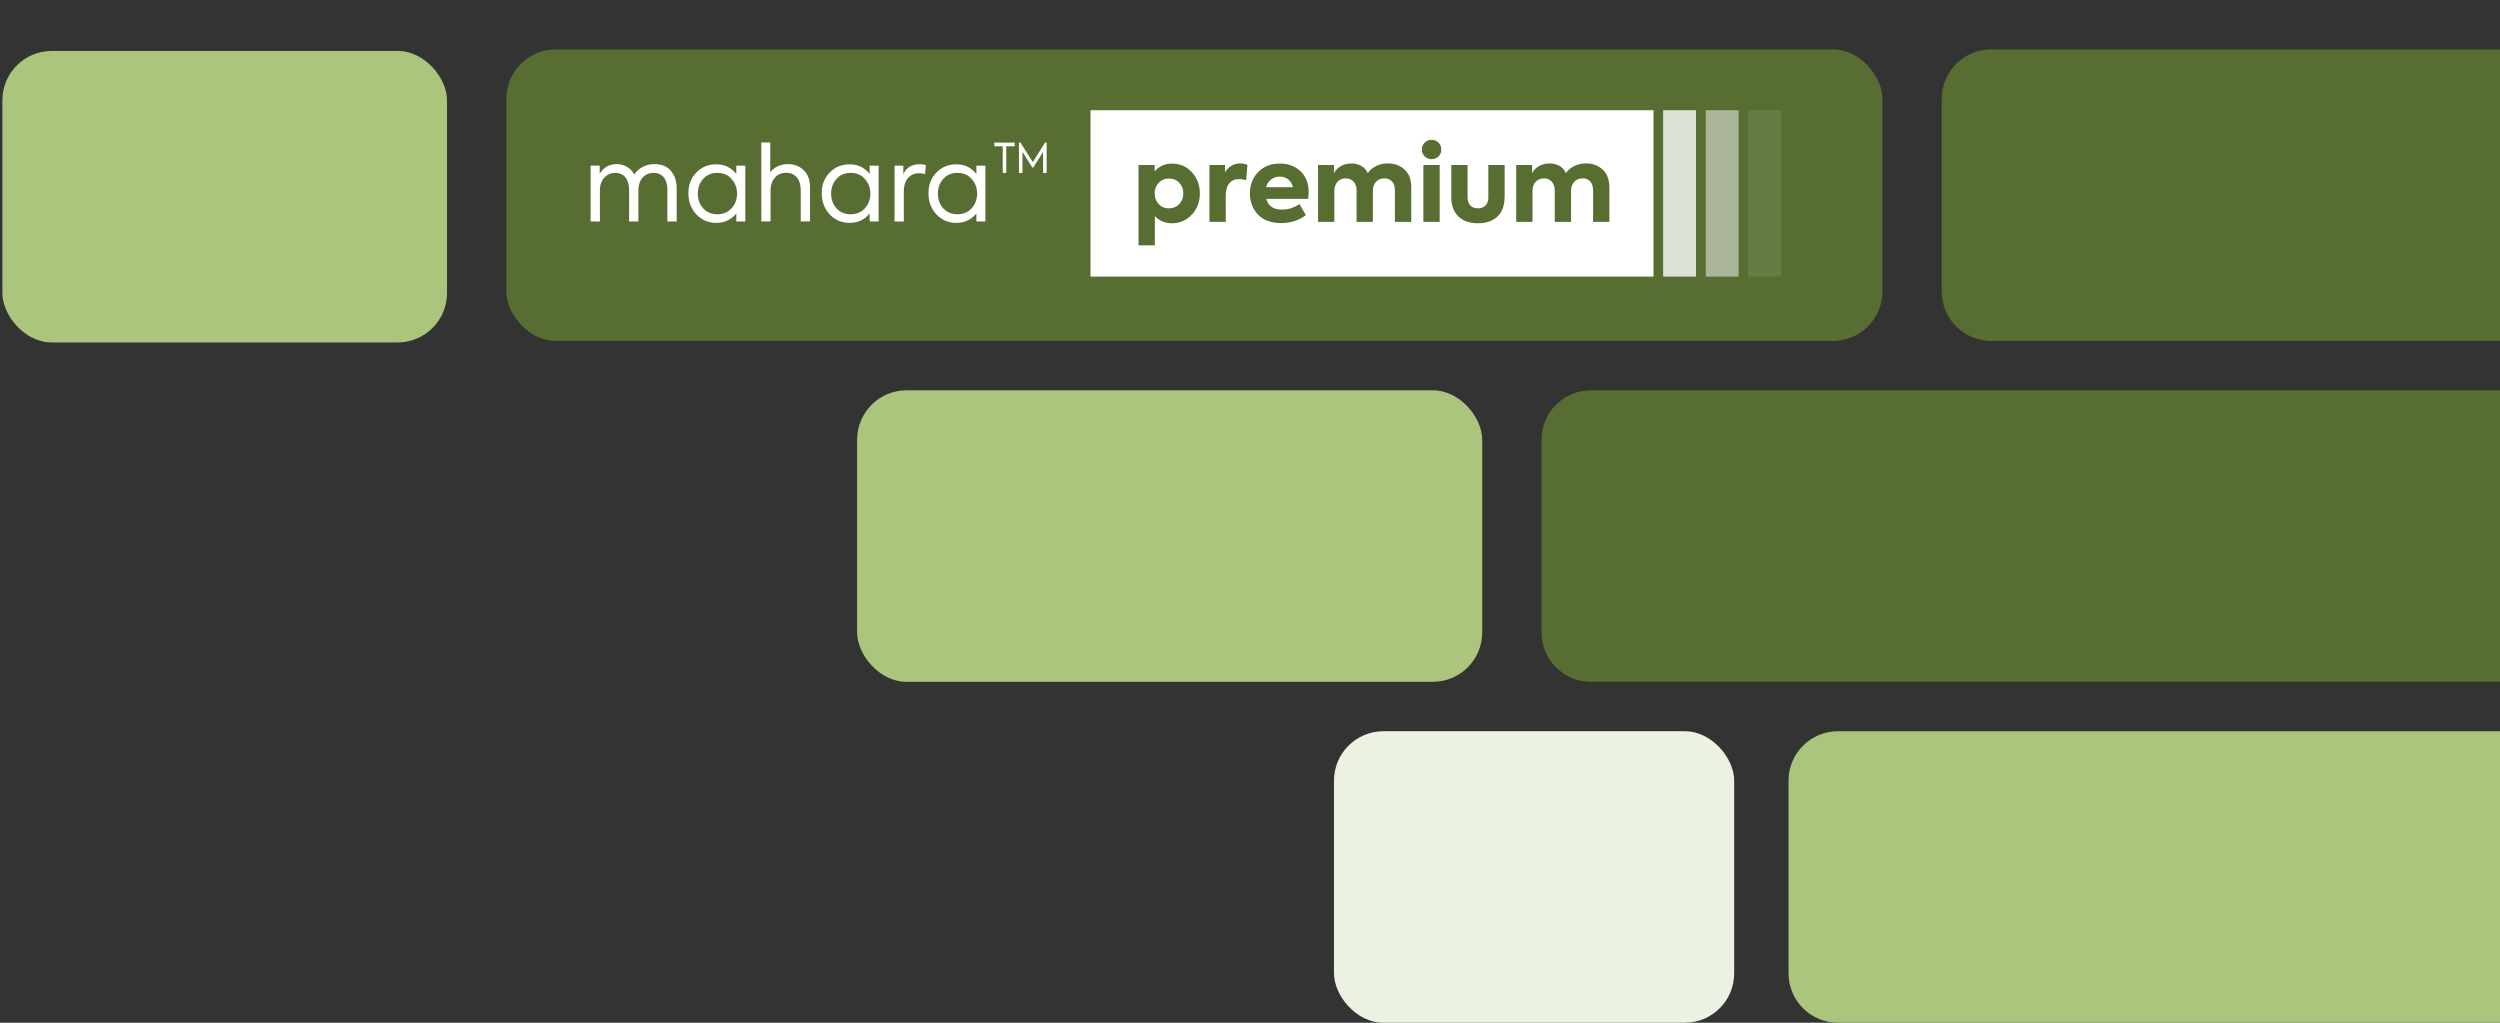
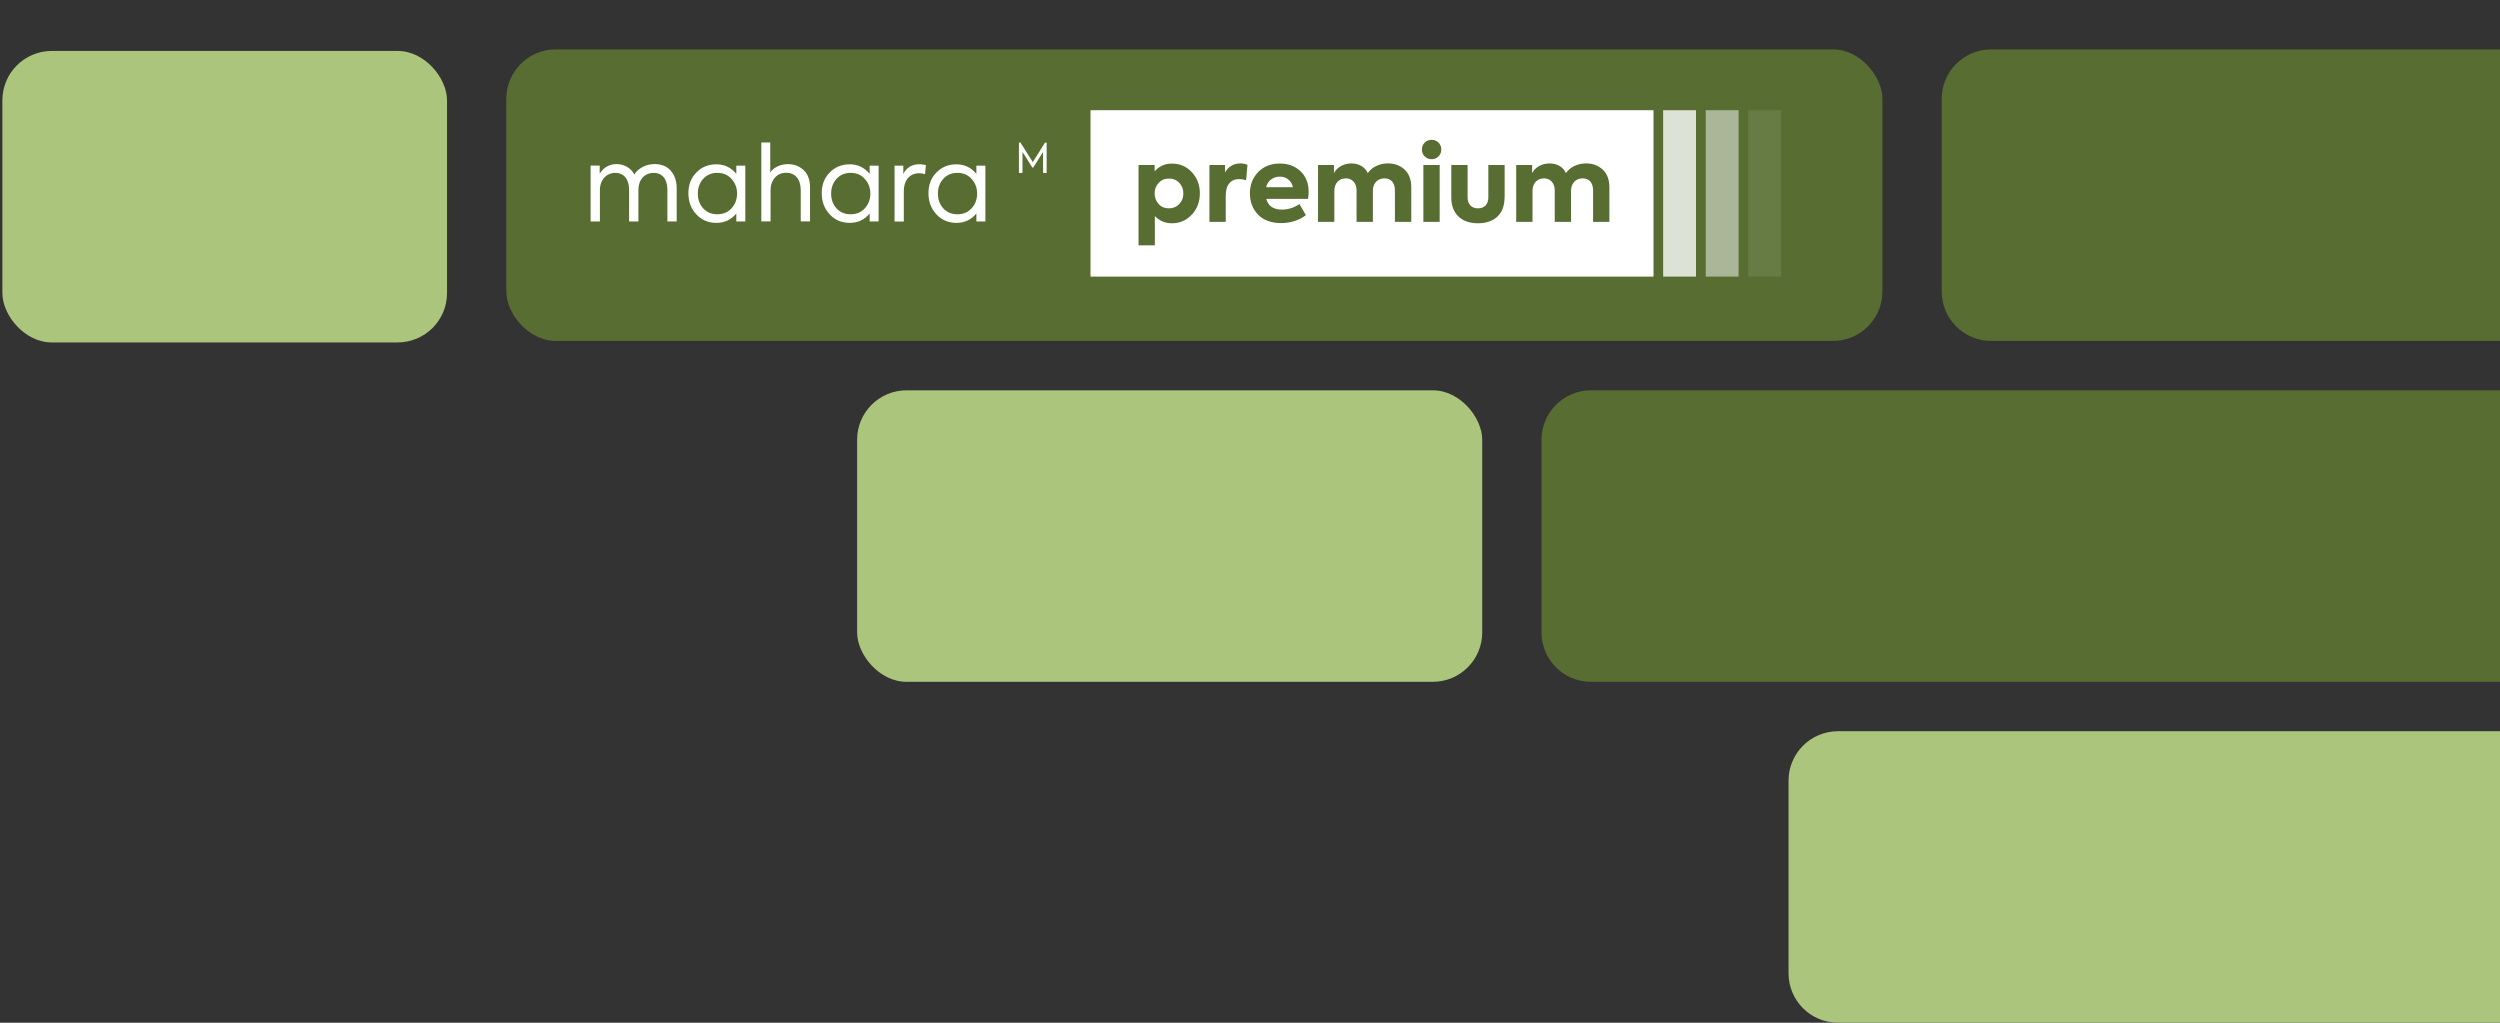
<svg xmlns="http://www.w3.org/2000/svg" width="506" height="207" version="1.1" viewBox="0 0 506 207">
  <rect x="0" y="0" width="506" height="207" fill="#333333" stroke="none" />
  <defs>
    <style>
      .st0 {
        clip-path: url(#clippath-6);
      }

      .st1 {
        clip-path: url(#clippath-7);
      }

      .st2 {
        clip-path: url(#clippath-4);
      }

      .st3 {
        fill: #f7ca70;
      }

      .st4 {
        fill: #fff;
      }

      .st5 {
        fill: #9d588a;
      }

      .st6 {
        fill: none;
      }

      .st7 {
        fill: #cb8a07;
      }

      .st8 {
        clip-path: url(#clippath-1);
      }

      .st9 {
        fill: #abc57d;
      }

      .st10 {
        clip-path: url(#clippath-5);
      }

      .st11 {
        clip-path: url(#clippath-8);
      }

      .st12 {
        clip-path: url(#clippath-3);
      }

      .st13 {
        fill: #fbe4b5;
      }

      .st14 {
        fill: #ecf2e2;
      }

      .st15 {
        display: none;
      }

      .st16 {
        fill: #576d31;
      }

      .st17 {
        fill: #cfa9c4;
      }

      .st18 {
        clip-path: url(#clippath-2);
      }

      .st19 {
        opacity: .1;
      }

      .st20 {
        opacity: .1;
      }

      .st21 {
        clip-path: url(#clippath);
      }

      .st22 {
        opacity: .5;
      }

      .st23 {
        opacity: .8;
      }

      .st24 {
        fill: #eddfe9;
      }
    </style>
    <clipPath id="clippath">
      <rect class="st6" x="337.69" y="22.01" width="6.76" height="34.21" />
    </clipPath>
    <clipPath id="clippath-1">
      <rect class="st6" x="346.45" y="22.01" width="6.76" height="34.21" />
    </clipPath>
    <clipPath id="clippath-2">
      <rect class="st6" x="355.2" y="22.01" width="6.76" height="34.21" />
    </clipPath>
    <clipPath id="clippath-3">
      <rect class="st6" x="337.03" y="22.25" width="6.73" height="34.07" />
    </clipPath>
    <clipPath id="clippath-4">
      <rect class="st6" x="345.75" y="22.25" width="6.73" height="34.07" />
    </clipPath>
    <clipPath id="clippath-5">
      <rect class="st6" x="354.46" y="22.25" width="6.73" height="34.07" />
    </clipPath>
    <clipPath id="clippath-6">
      <rect class="st6" x="336.62" y="22.31" width="6.65" height="33.67" />
    </clipPath>
    <clipPath id="clippath-7">
      <rect class="st6" x="345.24" y="22.31" width="6.65" height="33.67" />
    </clipPath>
    <clipPath id="clippath-8">
      <rect class="st6" x="353.85" y="22.31" width="6.65" height="33.67" />
    </clipPath>
  </defs>
  <g id="Moodle" class="st15">
    <rect class="st7" x="102" y="10" width="279" height="59" rx="10" ry="10" />
    <path class="st7" d="M506,69" />
    <path class="st7" d="M506,10h-103c-5.52,0-10,4.48-10,10v39c0,5.52,4.48,10,10,10h103V10Z" />
    <path class="st7" d="M506,138" />
    <path class="st7" d="M506,79" />
    <path class="st7" d="M506,79h-184c-5.52,0-10,4.48-10,10v39c0,5.52,4.48,10,10,10h184v-59Z" />
    <path class="st3" d="M506,148" />
    <path class="st3" d="M506,148h-134c-5.52,0-10,4.48-10,10v39c0,5.52,4.48,10,10,10h134v-59Z" />
    <rect class="st3" x="163" y="79" width="137" height="59" rx="10" ry="10" />
    <rect class="st13" x="270" y="148" width="81" height="59" rx="10" ry="10" />
    <rect class="st3" x="-19" y="10" width="110" height="59" rx="10" ry="10" />
    <g>
      <g>
        <g>
          <path class="st4" d="M136.95,34.51c.81.91,1.22,2.11,1.22,3.62v6.8h-1.91v-6.52c0-2.23-1.1-3.48-2.83-3.48-1.87,0-3.14,1.43-3.14,3.52v6.48h-1.91v-6.48c0-2.2-1.07-3.52-2.85-3.52s-3.15,1.42-3.15,3.56v6.44h-1.91v-11.48h1.87v1.69c.69-1.22,1.93-2,3.45-2s2.99.8,3.65,2.15c.77-1.28,2.38-2.15,4.18-2.15,1.39,0,2.51.45,3.33,1.35h0Z" />
          <path class="st4" d="M142.28,34.94c1.14-1.18,2.57-1.76,4.31-1.76s3.15.58,4.29,1.76c1.14,1.16,1.72,2.57,1.72,4.25s-.55,3.14-1.69,4.29c-1.14,1.16-2.57,1.74-4.31,1.74s-3.18-.58-4.31-1.74-1.69-2.6-1.69-4.29.55-3.1,1.69-4.25ZM149.5,36.21c-.8-.84-1.76-1.27-2.89-1.27s-2.11.43-2.89,1.27c-.8.84-1.18,1.83-1.18,2.99s.39,2.19,1.18,3.03c.8.84,1.76,1.24,2.89,1.24s2.11-.41,2.89-1.24c.8-.84,1.18-1.85,1.18-3.03s-.39-2.15-1.18-2.99Z" />
          <path class="st4" d="M156.12,34.94c1.14-1.18,2.57-1.76,4.31-1.76s3.15.58,4.29,1.76c1.14,1.16,1.72,2.57,1.72,4.25s-.55,3.14-1.69,4.29c-1.14,1.16-2.57,1.74-4.31,1.74s-3.18-.58-4.31-1.74-1.69-2.6-1.69-4.29.55-3.1,1.69-4.25ZM163.33,36.21c-.8-.84-1.76-1.27-2.89-1.27s-2.11.43-2.89,1.27c-.8.84-1.18,1.83-1.18,2.99s.39,2.19,1.18,3.03c.8.84,1.76,1.24,2.89,1.24s2.11-.41,2.89-1.24c.8-.84,1.18-1.85,1.18-3.03s-.39-2.15-1.18-2.99Z" />
          <path class="st4" d="M178.12,28.69h1.91v16.24h-1.91v-1.61c-1.01,1.27-2.37,1.89-4.06,1.89s-3.07-.58-4.16-1.74c-1.1-1.18-1.64-2.6-1.64-4.29s.55-3.1,1.65-4.25c1.1-1.18,2.46-1.76,4.1-1.76s3.04.66,4.1,2v-6.48h.01ZM177.16,36.18c-.76-.84-1.72-1.24-2.92-1.24s-2.16.41-2.92,1.24c-.76.81-1.12,1.83-1.12,3s.37,2.2,1.12,3.04c.76.81,1.72,1.22,2.92,1.22s2.16-.41,2.92-1.22c.76-.84,1.12-1.84,1.12-3.04s-.37-2.19-1.12-3Z" />
          <path class="st4" d="M185.23,44.93h-1.91v-16.24h1.91v16.24Z" />
          <path class="st4" d="M199.03,40h-9.21c.32,2,1.64,3.41,4.12,3.41,1.38,0,2.96-.54,4.06-1.31l.81,1.47c-1.12.88-3,1.61-4.91,1.61-4.31,0-6.1-3.03-6.1-6.03,0-1.74.54-3.15,1.61-4.29,1.07-1.14,2.47-1.69,4.16-1.69s2.93.51,3.98,1.57c1.03,1.05,1.54,2.46,1.54,4.25,0,.15-.03.5-.07,1.01h0ZM189.82,38.28h7.25c-.11-2.06-1.58-3.37-3.5-3.37s-3.43,1.38-3.76,3.37h.01Z" />
        </g>
        <g>
          <path class="st4" d="M201.89,29.48h-1.73v-.76h4.18v.76h-1.73v5.48h-.73v-5.48h.01Z" />
          <path class="st4" d="M205.22,34.95v-6.23h.31l2.54,4.02,2.51-4.02h.32v6.23h-.73v-4.31l-2.03,3.22h-.18l-2.03-3.22v4.31h-.73Z" />
        </g>
      </g>
      <g>
        <g class="st23">
          <g class="st21">
            <rect class="st4" x="337.69" y="22.01" width="6.76" height="34.21" />
          </g>
        </g>
        <g class="st22">
          <g class="st8">
            <rect class="st4" x="346.45" y="22.01" width="6.76" height="34.21" />
          </g>
        </g>
        <g class="st20">
          <g class="st18">
            <rect class="st4" x="355.2" y="22.01" width="6.76" height="34.21" />
          </g>
        </g>
        <path class="st4" d="M258.86,35.67c-.68,0-1.27.19-1.78.58-.5.38-.85.92-1.03,1.6h5.5c-.15-.69-.47-1.22-.95-1.6-.47-.38-1.05-.58-1.73-.58" />
        <path class="st4" d="M219.94,56.22h115.77V22.01h-115.77v34.21ZM240.78,43.46c-1.08,1.19-2.45,1.8-4.1,1.8-1.39,0-2.57-.5-3.52-1.49v6.02h-3.35v-16.51h3.31v1.3c.95-1.07,2.14-1.6,3.56-1.6,1.65,0,3.02.59,4.11,1.78,1.08,1.16,1.62,2.61,1.62,4.33s-.54,3.16-1.64,4.38M251.95,36.43c-.49-.18-.97-.26-1.47-.26-.85,0-1.51.28-2,.87s-.73,1.45-.73,2.6v5.33h-3.35v-11.7h3.2v1.51c.76-1.22,1.81-1.84,3.18-1.84.46,0,.93.09,1.45.27l-.28,3.2h.01ZM264.67,40.24h-8.6c.41,1.46,1.46,2.2,3.18,2.2,1.31,0,2.53-.38,3.65-1.14l1.33,2.29c-1.42,1.08-3.14,1.62-5.12,1.62s-3.65-.59-4.76-1.77c-1.1-1.19-1.64-2.64-1.64-4.35s.57-3.2,1.7-4.37c1.12-1.16,2.61-1.74,4.46-1.74,1.7,0,3.12.53,4.25,1.58,1.11,1.05,1.66,2.47,1.66,4.29,0,.34-.04.81-.11,1.41M285.89,44.96h-3.35v-6.46c0-.8-.2-1.41-.58-1.84-.39-.43-.92-.64-1.57-.64-.72,0-1.28.23-1.73.7s-.66,1.1-.66,1.88v6.36h-3.35v-6.44c0-.77-.2-1.38-.61-1.83-.41-.45-.93-.68-1.6-.68-.7,0-1.27.23-1.7.7-.45.47-.66,1.11-.66,1.91v6.34h-3.35v-11.7h3.27v1.66c.32-.62.81-1.11,1.47-1.47.65-.35,1.37-.53,2.14-.51.74,0,1.41.16,2,.5s1.04.82,1.35,1.49c.43-.62,1.01-1.11,1.74-1.46.74-.35,1.54-.53,2.39-.53,1.38,0,2.53.43,3.43,1.28s1.37,2.07,1.37,3.62c0,0,0,7.1,0,7.1ZM291.74,44.96h-3.35v-11.7h3.35v11.7ZM291.5,31.51c-.38.38-.85.57-1.41.57s-1.04-.19-1.43-.57c-.38-.38-.58-.85-.58-1.42s.19-1.04.58-1.42c.38-.38.87-.57,1.43-.57s1.03.19,1.41.57.58.85.58,1.42-.19,1.04-.58,1.42M305.07,39.94c0,1.69-.49,3-1.45,3.92-.97.92-2.31,1.39-4.03,1.39s-3.04-.47-4.02-1.41c-.97-.95-1.46-2.24-1.46-3.91v-6.68h3.35v6.69c0,.68.19,1.22.57,1.62.38.39.91.59,1.57.59s1.19-.2,1.57-.59c.38-.41.57-.95.57-1.62v-6.69h3.35v6.68h-.03ZM326.64,44.96h-3.35v-6.46c0-.8-.2-1.41-.58-1.84-.39-.43-.92-.64-1.57-.64-.72,0-1.28.23-1.73.7-.43.47-.66,1.1-.66,1.88v6.36h-3.35v-6.44c0-.77-.2-1.38-.61-1.83s-.93-.68-1.6-.68c-.7,0-1.27.23-1.7.7-.45.47-.66,1.11-.66,1.91v6.34h-3.35v-11.7h3.27v1.66c.32-.62.81-1.11,1.47-1.47.65-.35,1.37-.53,2.14-.51.74,0,1.41.16,2,.5s1.04.82,1.34,1.49c.43-.62,1.01-1.11,1.74-1.46.74-.35,1.53-.53,2.39-.53,1.38,0,2.51.43,3.43,1.28.91.85,1.37,2.07,1.37,3.62v7.1h.01Z" />
        <path class="st4" d="M236.06,36.06c-.85,0-1.55.3-2.11.89-.55.58-.82,1.3-.82,2.15s.27,1.6.82,2.19,1.26.88,2.11.88,1.55-.3,2.12-.88c.57-.59.84-1.33.84-2.19s-.28-1.57-.82-2.15c-.55-.59-1.27-.89-2.14-.89" />
      </g>
    </g>
  </g>
  <g id="Odoo" class="st15">
    <rect class="st5" x="122.48" y="10" width="258.52" height="59" rx="10" ry="10" />
    <path class="st7" d="M506,69" />
    <path class="st5" d="M506,10h-103c-5.52,0-10,4.48-10,10v39c0,5.52,4.48,10,10,10h103V10Z" />
    <path class="st7" d="M506,138" />
    <path class="st7" d="M506,79" />
    <path class="st5" d="M506,79h-184c-5.52,0-10,4.48-10,10v39c0,5.52,4.48,10,10,10h184v-59Z" />
    <path class="st3" d="M506,148" />
    <path class="st17" d="M506,148h-134c-5.52,0-10,4.48-10,10v39c0,5.52,4.48,10,10,10h134v-59Z" />
    <rect class="st17" x="173.48" y="79" width="126.52" height="59" rx="10" ry="10" />
    <rect class="st24" x="270" y="148" width="81" height="59" rx="10" ry="10" />
    <rect class="st17" x=".48" y="10.31" width="110" height="59" rx="10" ry="10" />
    <g>
      <g>
        <path class="st4" d="M146.87,34.54c1.13-1.17,2.56-1.75,4.3-1.75s3.14.58,4.27,1.75c1.13,1.16,1.71,2.56,1.71,4.23s-.55,3.12-1.68,4.27c-1.13,1.16-2.56,1.74-4.3,1.74s-3.16-.58-4.3-1.74c-1.13-1.16-1.68-2.59-1.68-4.27s.55-3.08,1.68-4.23ZM154.04,35.81c-.79-.83-1.75-1.27-2.88-1.27s-2.1.43-2.88,1.27c-.79.83-1.17,1.82-1.17,2.98s.39,2.18,1.17,3.02c.79.83,1.75,1.24,2.88,1.24s2.1-.4,2.88-1.24c.79-.83,1.17-1.84,1.17-3.02s-.39-2.14-1.17-2.98Z" />
        <path class="st4" d="M168.77,28.32h1.9v16.17h-1.9v-1.6c-1.01,1.27-2.36,1.89-4.04,1.89s-3.06-.58-4.15-1.74c-1.09-1.17-1.63-2.59-1.63-4.27s.55-3.08,1.64-4.23c1.09-1.17,2.46-1.75,4.08-1.75s3.03.66,4.08,1.99v-6.45h.01ZM167.82,35.78c-.75-.83-1.71-1.24-2.91-1.24s-2.15.4-2.91,1.24c-.75.81-1.12,1.82-1.12,2.99s.36,2.19,1.12,3.03c.75.81,1.71,1.21,2.91,1.21s2.15-.4,2.91-1.21c.75-.83,1.12-1.83,1.12-3.03s-.36-2.18-1.12-2.99Z" />
        <path class="st4" d="M174.91,34.54c1.13-1.17,2.56-1.75,4.3-1.75s3.14.58,4.27,1.75c1.13,1.16,1.71,2.56,1.71,4.23s-.55,3.12-1.68,4.27c-1.13,1.16-2.56,1.74-4.3,1.74s-3.16-.58-4.3-1.74-1.68-2.59-1.68-4.27.55-3.08,1.68-4.23ZM182.09,35.81c-.79-.83-1.75-1.27-2.88-1.27s-2.1.43-2.88,1.27c-.79.83-1.17,1.82-1.17,2.98s.39,2.18,1.17,3.02c.79.83,1.75,1.24,2.88,1.24s2.1-.4,2.88-1.24c.79-.83,1.17-1.84,1.17-3.02s-.39-2.14-1.17-2.98Z" />
        <path class="st4" d="M188.7,34.54c1.13-1.17,2.56-1.75,4.3-1.75s3.14.58,4.27,1.75c1.13,1.16,1.71,2.56,1.71,4.23s-.55,3.12-1.68,4.27c-1.13,1.16-2.56,1.74-4.3,1.74s-3.16-.58-4.3-1.74-1.68-2.59-1.68-4.27.55-3.08,1.68-4.23ZM195.88,35.81c-.79-.83-1.75-1.27-2.88-1.27s-2.1.43-2.88,1.27c-.79.83-1.17,1.82-1.17,2.98s.39,2.18,1.17,3.02c.79.83,1.75,1.24,2.88,1.24s2.1-.4,2.88-1.24c.79-.83,1.17-1.84,1.17-3.02s-.39-2.14-1.17-2.98Z" />
      </g>
      <g>
-         <path class="st4" d="M201.8,29.1h-1.72v-.75h4.16v.75h-1.72v5.45h-.73v-5.45h.01Z" />
+         <path class="st4" d="M201.8,29.1h-1.72v-.75h4.16v.75h-1.72v5.45h-.73v-5.45h.01" />
        <path class="st4" d="M205.11,34.55v-6.21h.31l2.53,4,2.5-4h.32v6.21h-.73v-4.3l-2.02,3.2h-.18l-2.02-3.2v4.3h-.73Z" />
      </g>
    </g>
    <g class="st23">
      <g class="st12">
        <rect class="st4" x="337.03" y="22.25" width="6.73" height="34.07" />
      </g>
    </g>
    <g class="st22">
      <g class="st2">
-         <rect class="st4" x="345.75" y="22.25" width="6.73" height="34.07" />
-       </g>
+         </g>
    </g>
    <g class="st19">
      <g class="st10">
        <rect class="st4" x="354.46" y="22.25" width="6.73" height="34.07" />
      </g>
    </g>
    <g>
      <path class="st4" d="M319.35,37.74c-1.36,0-2.45.81-2.8,2.17h5.48c-.32-1.35-1.29-2.17-2.68-2.17Z" />
      <path class="st4" d="M289.05,38.08c-.88,0-1.58.3-2.15.89-.55.59-.83,1.32-.83,2.17s.28,1.59.83,2.21c.58.59,1.28.89,2.15.89s1.58-.3,2.14-.92.88-1.33.88-2.19-.3-1.58-.88-2.17-1.28-.89-2.14-.89h0Z" />
      <path class="st4" d="M219.78,22.11v34.07h115.28V22.11h-115.28ZM240.83,42.3h-8.56c.4,1.47,1.47,2.19,3.16,2.19,1.32,0,2.53-.38,3.64-1.13l1.32,2.28c-1.43,1.09-3.12,1.62-5.1,1.62s-3.64-.59-4.74-1.76c-1.09-1.17-1.64-2.61-1.64-4.34s.58-3.2,1.7-4.36c1.13-1.17,2.61-1.75,4.44-1.75,1.72,0,3.12.54,4.23,1.58s1.66,2.46,1.66,4.27c0,.4-.04.88-.11,1.4h.01ZM254.76,46.99h-3.23v-1.25c-.92,1.04-2.06,1.55-3.46,1.55-1.64,0-3-.58-4.11-1.74-1.09-1.17-1.64-2.61-1.64-4.38s.55-3.19,1.64-4.36c1.1-1.17,2.46-1.76,4.11-1.76,1.32,0,2.45.47,3.37,1.43v-5.66h3.34v16.18h-.01ZM268.11,42c0,3.38-2.06,5.29-5.47,5.29s-5.47-1.95-5.47-5.29v-6.65h3.34v6.68c0,1.35.78,2.21,2.13,2.21s2.13-.88,2.13-2.21v-6.68h3.34v6.65h0ZM274.08,43.33c.58.58,1.28.85,2.13.85,1.17,0,2.25-.67,2.75-1.64l2.71,1.59c-1.02,1.9-3.08,3.11-5.53,3.11-1.83,0-3.31-.58-4.47-1.7-1.14-1.14-1.72-2.61-1.72-4.4s.58-3.26,1.74-4.38c1.17-1.14,2.65-1.72,4.51-1.72,2.41,0,4.54,1.18,5.49,3.31l-2.65,1.43c-.69-1.1-1.6-1.66-2.76-1.66-.88,0-1.58.3-2.14.88s-.85,1.29-.85,2.15.28,1.62.83,2.19h-.03ZM295.22,46.99h-3.15v-1.18c-1,1-2.19,1.49-3.6,1.49-1.66,0-3.04-.59-4.12-1.76-1.09-1.18-1.62-2.65-1.62-4.43s.55-3.19,1.64-4.34,2.46-1.72,4.11-1.72c1.4,0,2.6.51,3.6,1.53v-1.24h3.15v11.65h-.01ZM302.93,47.29c-2.79,0-4.17-1.58-4.17-4.7v-4.48h-1.84v-2.76h1.87v-4.12h3.31v4.12h3.74v2.76h-3.74v4.17c0,1.32.51,1.98,1.55,1.98.53,0,1.17-.19,1.91-.58l.94,2.65c-1,.63-2.19.96-3.57.96ZM311.24,46.99h-3.34v-11.65h3.34v11.65ZM309.61,34.15c-1.13,0-2.01-.85-2.01-1.98s.88-1.98,2.01-1.98,1.98.85,1.98,1.98-.88,1.98-1.98,1.98ZM325.12,42.3h-8.56c.4,1.47,1.47,2.19,3.16,2.19,1.32,0,2.53-.38,3.64-1.13l1.32,2.28c-1.43,1.09-3.12,1.62-5.1,1.62s-3.64-.59-4.74-1.76c-1.09-1.17-1.64-2.61-1.64-4.34s.58-3.2,1.7-4.36c1.13-1.17,2.61-1.75,4.44-1.75,1.72,0,3.12.54,4.23,1.58,1.1,1.04,1.66,2.46,1.66,4.27,0,.4-.04.88-.11,1.4h.01Z" />
      <path class="st4" d="M248.62,38.08c-.88,0-1.58.3-2.15.89-.55.59-.83,1.32-.83,2.17s.28,1.62.83,2.21c.58.59,1.28.89,2.15.89s1.58-.3,2.13-.89c.58-.59.85-1.35.85-2.21s-.28-1.58-.85-2.17c-.55-.59-1.25-.89-2.13-.89Z" />
      <path class="st4" d="M235.06,37.74c-1.36,0-2.45.81-2.8,2.17h5.48c-.32-1.35-1.29-2.17-2.68-2.17Z" />
    </g>
  </g>
  <g id="Mahara">
    <rect class="st16" x="102.48" y="10" width="278.52" height="59" rx="10" ry="10" />
    <path class="st7" d="M506,69" />
    <path class="st16" d="M506,10h-103c-5.52,0-10,4.48-10,10v39c0,5.52,4.48,10,10,10h103V10Z" />
    <path class="st7" d="M506,138" />
    <path class="st7" d="M506,79" />
    <path class="st16" d="M506,79h-184c-5.52,0-10,4.48-10,10v39c0,5.52,4.48,10,10,10h184v-59Z" />
    <path class="st3" d="M506,148" />
    <path class="st9" d="M506,148h-134c-5.52,0-10,4.48-10,10v39c0,5.52,4.48,10,10,10h134v-59Z" />
    <rect class="st9" x="173.48" y="79" width="126.52" height="59" rx="10" ry="10" />
-     <rect class="st14" x="270" y="148" width="81" height="59" rx="10" ry="10" />
    <rect class="st9" x=".48" y="10.31" width="90" height="59" rx="10" ry="10" />
    <g>
      <g>
        <g>
          <path class="st4" d="M135.76,34.56c.8.89,1.2,2.08,1.2,3.57v6.69h-1.88v-6.41c0-2.2-1.08-3.42-2.78-3.42-1.84,0-3.09,1.41-3.09,3.46v6.37h-1.88v-6.37c0-2.17-1.05-3.46-2.81-3.46s-3.1,1.4-3.1,3.5v6.33h-1.88v-11.3h1.84v1.66c.68-1.2,1.9-1.97,3.41-1.97s2.94.79,3.59,2.12c.76-1.26,2.34-2.12,4.11-2.12,1.37,0,2.48.44,3.27,1.33h-.01Z" />
          <path class="st4" d="M149.03,33.53h1.82v11.3h-1.82v-1.62c-1.04,1.26-2.37,1.9-4.03,1.9s-2.98-.57-4.06-1.72c-1.08-1.16-1.61-2.58-1.61-4.29s.53-3.09,1.61-4.18c1.08-1.12,2.42-1.66,4.06-1.66s2.99.65,4.03,1.94v-1.66h0ZM148.06,36.21c-.75-.83-1.69-1.22-2.87-1.22s-2.13.4-2.87,1.22c-.72.8-1.08,1.8-1.08,2.98s.36,2.16,1.08,2.98c.75.8,1.69,1.2,2.87,1.2s2.13-.4,2.87-1.2c.75-.83,1.12-1.81,1.12-2.99s-.39-2.16-1.12-2.95h0Z" />
          <path class="st4" d="M154.09,44.83v-16h1.81v6.08c.69-1.04,2.05-1.69,3.59-1.69,1.25,0,2.3.4,3.17,1.22s1.29,1.98,1.29,3.53v6.84h-1.88v-6.31c0-2.28-1.18-3.53-2.94-3.53-.94,0-1.72.33-2.3,1-.57.65-.87,1.5-.87,2.53v6.31h-1.88Z" />
          <path class="st4" d="M176.02,33.53h1.81v11.3h-1.81v-1.62c-1.04,1.26-2.37,1.9-4.03,1.9s-2.98-.57-4.06-1.72c-1.08-1.16-1.61-2.58-1.61-4.29s.53-3.09,1.61-4.18c1.08-1.12,2.44-1.66,4.06-1.66s2.99.65,4.03,1.94v-1.66h0ZM175.04,36.21c-.75-.83-1.69-1.22-2.87-1.22s-2.13.4-2.87,1.22c-.72.8-1.08,1.8-1.08,2.98s.36,2.16,1.08,2.98c.75.8,1.69,1.2,2.87,1.2s2.13-.4,2.87-1.2c.75-.83,1.12-1.81,1.12-2.99s-.39-2.16-1.12-2.95h0Z" />
          <path class="st4" d="M181.06,44.83v-11.3h1.77v1.69c.65-1.33,1.76-1.98,3.27-1.98.44,0,.87.07,1.3.17l-.17,1.84c-.4-.13-.8-.19-1.16-.19-1.84,0-3.14,1.26-3.14,3.7v6.08h-1.88Z" />
          <path class="st4" d="M197.62,33.53h1.82v11.3h-1.82v-1.62c-1.04,1.26-2.37,1.9-4.03,1.9s-2.98-.57-4.06-1.72c-1.08-1.16-1.61-2.58-1.61-4.29s.53-3.09,1.61-4.18c1.08-1.12,2.42-1.66,4.06-1.66s2.99.65,4.03,1.94v-1.66h0ZM196.65,36.21c-.75-.83-1.69-1.22-2.87-1.22s-2.13.4-2.87,1.22c-.72.8-1.08,1.8-1.08,2.98s.36,2.16,1.08,2.98c.75.8,1.69,1.2,2.87,1.2s2.13-.4,2.87-1.2c.75-.83,1.12-1.81,1.12-2.99s-.39-2.16-1.12-2.95h0Z" />
        </g>
        <g>
-           <path class="st4" d="M202.96,29.61h-1.7v-.75h4.11v.75h-1.7v5.39h-.72v-5.39h.01Z" />
          <path class="st4" d="M206.23,35v-6.14h.31l2.5,3.95,2.48-3.95h.32v6.14h-.72v-4.25l-2,3.17h-.17l-2-3.17v4.25h-.72Z" />
        </g>
      </g>
      <g>
        <g class="st23">
          <g class="st0">
            <rect class="st4" x="336.62" y="22.31" width="6.65" height="33.67" />
          </g>
        </g>
        <g class="st22">
          <g class="st1">
            <rect class="st4" x="345.24" y="22.31" width="6.65" height="33.67" />
          </g>
        </g>
        <g class="st19">
          <g class="st11">
            <rect class="st4" x="353.85" y="22.31" width="6.65" height="33.67" />
          </g>
        </g>
        <path class="st4" d="M259.03,35.75c-.67,0-1.25.19-1.76.57-.49.37-.84.9-1.01,1.57h5.42c-.15-.68-.47-1.2-.93-1.57-.47-.37-1.04-.57-1.7-.57" />
        <path class="st4" d="M220.72,55.98h113.95V22.31h-113.95v33.67ZM241.23,43.42c-1.06,1.17-2.41,1.77-4.03,1.77-1.37,0-2.53-.49-3.46-1.46v5.92h-3.3v-16.25h3.26v1.28c.93-1.05,2.1-1.57,3.5-1.57,1.62,0,2.97.59,4.05,1.76,1.06,1.14,1.6,2.57,1.6,4.26s-.53,3.11-1.61,4.31M252.23,36.5c-.48-.17-.96-.25-1.45-.25-.84,0-1.49.28-1.97.85s-.72,1.42-.72,2.56v5.24h-3.3v-11.51h3.15v1.49c.75-1.2,1.78-1.81,3.13-1.81.45,0,.92.09,1.42.27l-.28,3.15h.01ZM264.75,40.25h-8.46c.4,1.44,1.44,2.17,3.13,2.17,1.29,0,2.49-.37,3.59-1.12l1.3,2.25c-1.4,1.06-3.09,1.6-5.04,1.6s-3.59-.59-4.68-1.74c-1.08-1.17-1.61-2.6-1.61-4.29s.56-3.15,1.68-4.3c1.1-1.14,2.57-1.72,4.39-1.72,1.68,0,3.07.52,4.18,1.56,1.09,1.04,1.64,2.44,1.64,4.22,0,.33-.04.8-.11,1.38M285.63,44.9h-3.3v-6.36c0-.79-.2-1.38-.57-1.81-.39-.43-.9-.63-1.54-.63-.71,0-1.26.23-1.7.69s-.65,1.08-.65,1.85v6.26h-3.3v-6.33c0-.76-.2-1.36-.6-1.8-.4-.44-.92-.67-1.57-.67-.69,0-1.25.23-1.68.69-.44.47-.65,1.09-.65,1.88v6.24h-3.3v-11.51h3.22v1.64c.32-.61.8-1.09,1.45-1.45.64-.35,1.34-.52,2.1-.51.73,0,1.38.16,1.97.49s1.02.81,1.33,1.46c.43-.61,1-1.09,1.72-1.44.73-.35,1.52-.52,2.36-.52,1.36,0,2.49.43,3.38,1.26s1.34,2.04,1.34,3.57c0,0,0,6.99,0,6.99ZM291.39,44.9h-3.3v-11.51h3.3v11.51ZM291.15,31.66c-.37.37-.84.56-1.38.56s-1.02-.19-1.41-.56c-.37-.37-.57-.84-.57-1.4s.19-1.02.57-1.4c.37-.37.85-.56,1.41-.56s1.01.19,1.38.56.57.84.57,1.4-.19,1.02-.57,1.4M304.52,39.96c0,1.66-.48,2.95-1.42,3.86-.96.9-2.28,1.37-3.97,1.37s-2.99-.47-3.95-1.38c-.96-.93-1.44-2.21-1.44-3.85v-6.57h3.3v6.59c0,.67.19,1.2.56,1.6.37.39.89.59,1.54.59s1.17-.2,1.54-.59c.37-.4.56-.93.56-1.6v-6.59h3.3v6.57h-.03ZM325.74,44.9h-3.3v-6.36c0-.79-.2-1.38-.57-1.81-.39-.43-.9-.63-1.54-.63-.71,0-1.26.23-1.7.69-.43.47-.65,1.08-.65,1.85v6.26h-3.3v-6.33c0-.76-.2-1.36-.6-1.8s-.92-.67-1.57-.67c-.69,0-1.25.23-1.68.69-.44.47-.65,1.09-.65,1.88v6.24h-3.3v-11.51h3.22v1.64c.32-.61.8-1.09,1.45-1.45.64-.35,1.34-.52,2.1-.51.73,0,1.38.16,1.97.49s1.02.81,1.32,1.46c.43-.61,1-1.09,1.72-1.44.73-.35,1.5-.52,2.36-.52,1.36,0,2.48.43,3.38,1.26.89.84,1.34,2.04,1.34,3.57v6.99h.01Z" />
        <path class="st4" d="M236.59,36.14c-.84,0-1.53.29-2.08.88-.55.57-.81,1.28-.81,2.12s.27,1.57.81,2.16,1.24.87,2.08.87,1.53-.29,2.09-.87c.56-.59.83-1.3.83-2.16s-.28-1.54-.81-2.12c-.55-.59-1.25-.88-2.1-.88" />
      </g>
    </g>
  </g>
</svg>